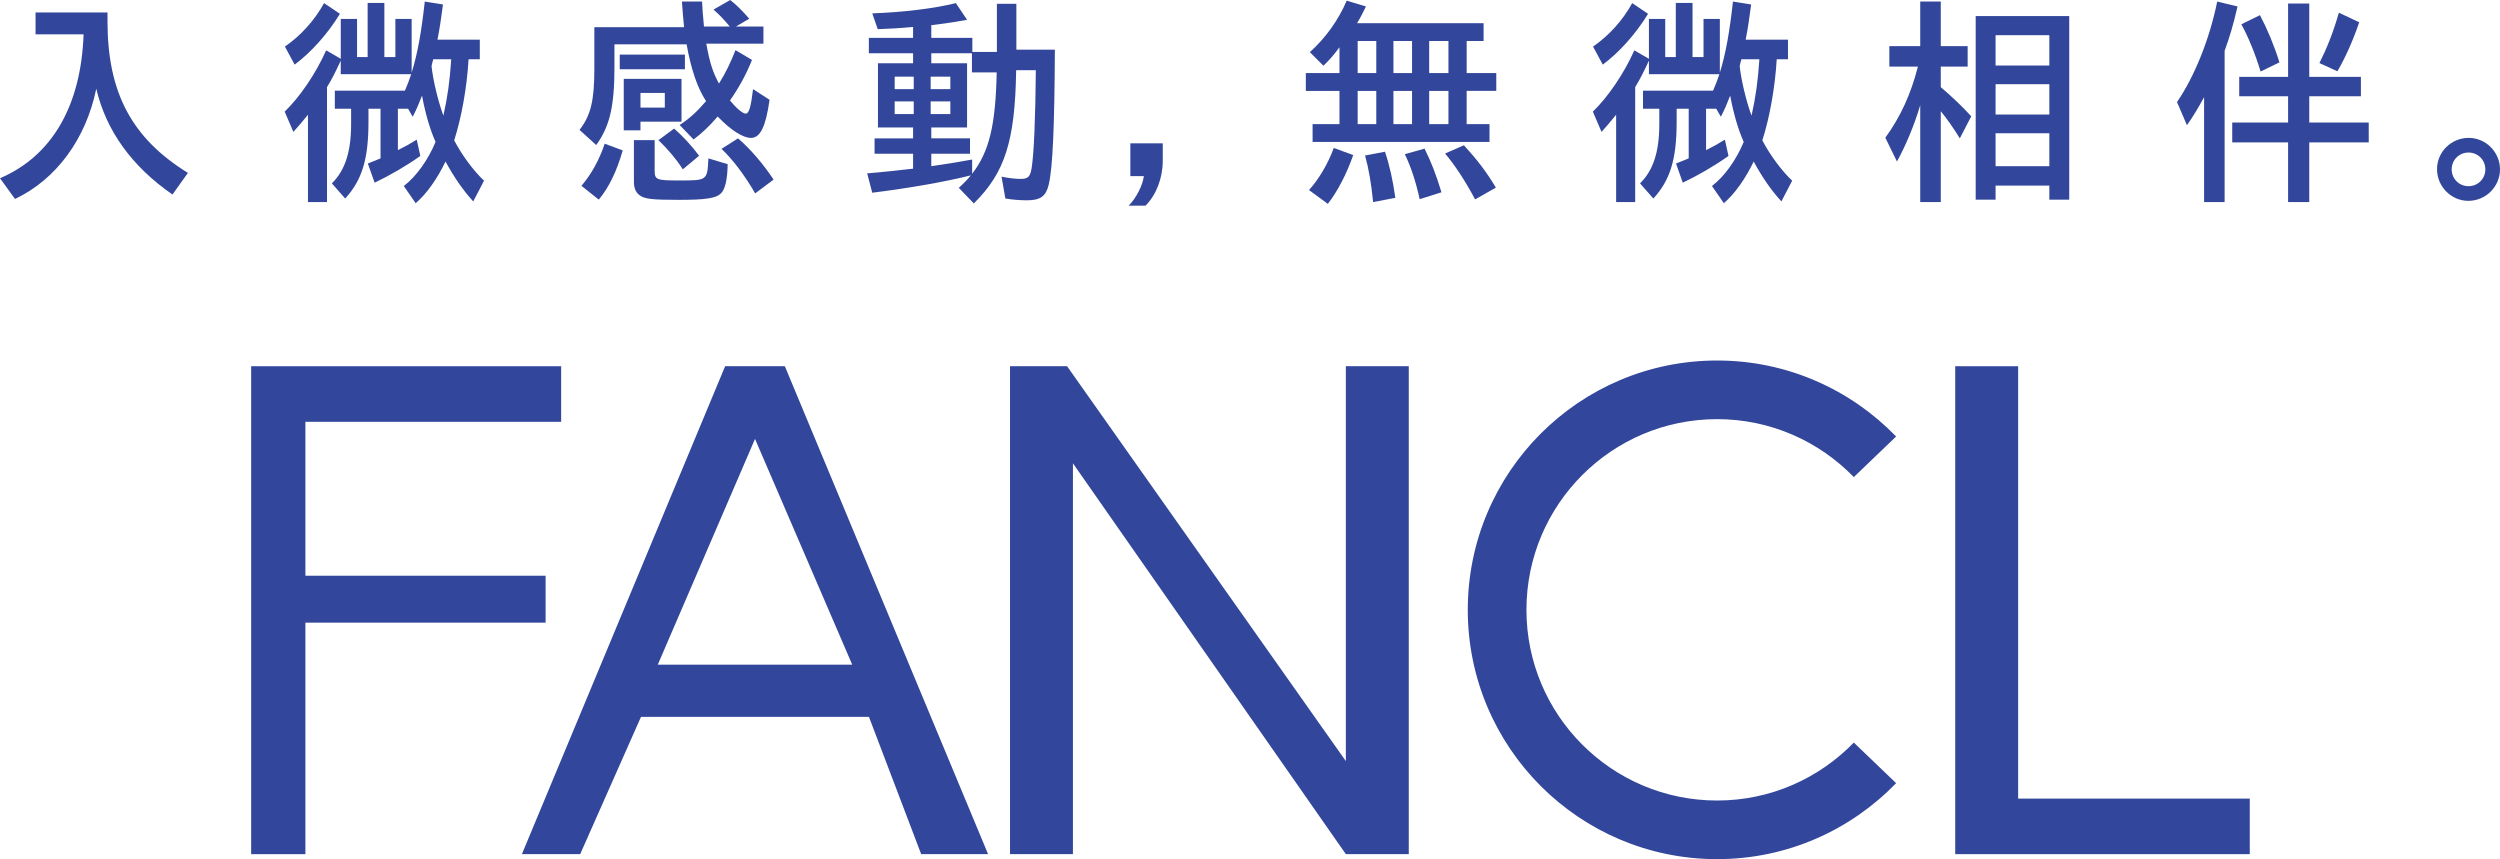
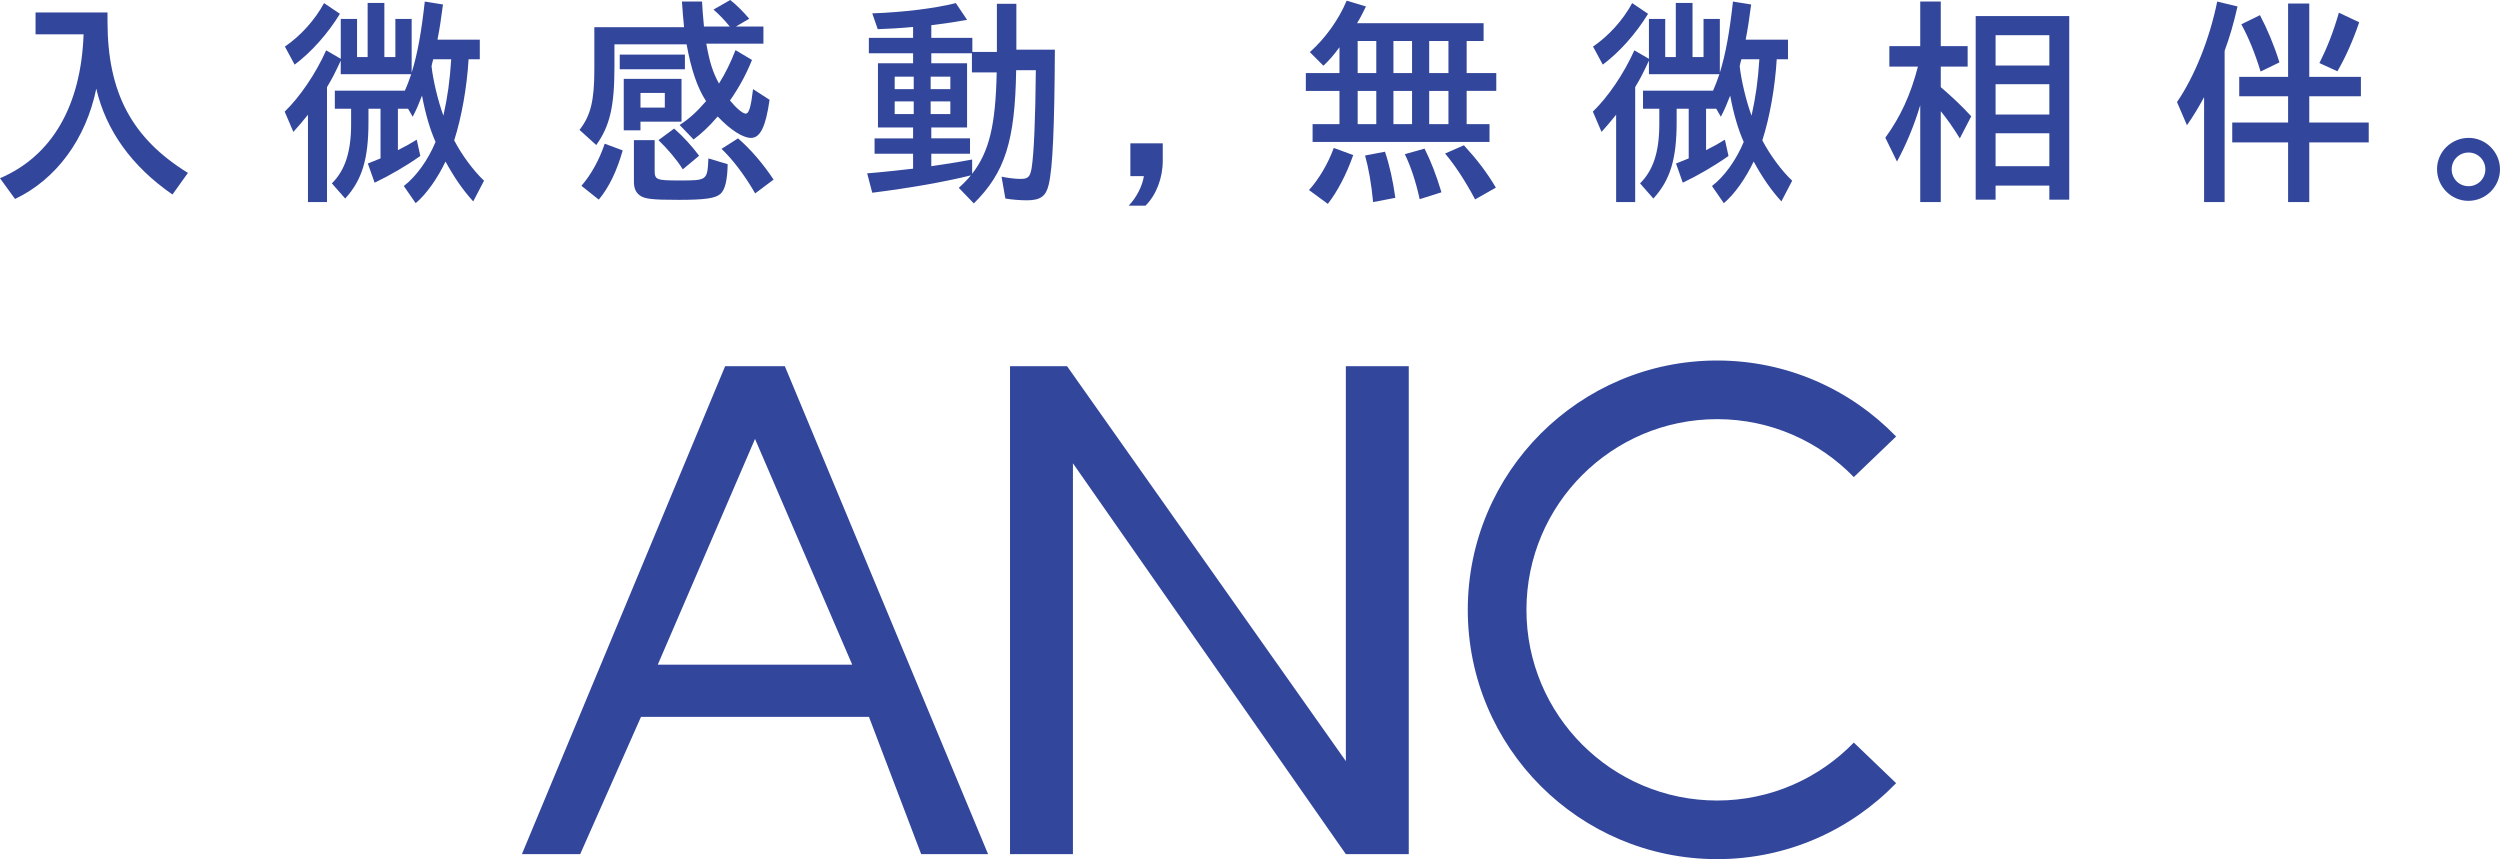
<svg xmlns="http://www.w3.org/2000/svg" version="1.1" id="_レイヤー_2" x="0px" y="0px" viewBox="0 0 244.64 84.073" style="enable-background:new 0 0 244.64 84.073;" xml:space="preserve">
  <style type="text/css">
	.st0{fill:#32469B;}
</style>
  <g>
    <g>
      <path class="st0" d="M10.52,2.093c0,6.955,2.361,11.425,7.869,14.826l-1.512,2.115c-3.976-2.747-6.503-6.257-7.455-10.357    C8.407,13.605,5.508,17.552,1.47,19.47L0,17.442c5.094-2.18,7.931-7.086,8.18-14.085H3.479V1.221h7.041V2.093z" />
      <path class="st0" d="M45.853,5.8c-0.165,2.769-0.683,5.669-1.408,7.936c0.766,1.461,1.884,2.965,2.92,3.946l-1.056,2.028    c-0.994-1.09-1.843-2.311-2.713-3.903c-0.787,1.657-1.864,3.183-2.92,4.077l-1.16-1.679c1.242-0.959,2.381-2.573,3.106-4.317    c-0.538-1.199-0.994-2.747-1.325-4.535c-0.331,0.85-0.517,1.308-0.911,2.071l-0.456-0.785h-0.994v4.055    c0.787-0.392,1.16-0.61,1.843-1.025l0.352,1.592c-1.346,0.959-3.044,1.94-4.473,2.616l-0.663-1.875    c0.538-0.218,0.766-0.305,1.242-0.502V10.64h-1.18v1.308c0,3.598-0.621,5.669-2.278,7.479l-1.304-1.483    c1.284-1.265,1.884-3.074,1.884-5.8V10.64h-1.594V8.874h6.854c0.228-0.502,0.393-0.959,0.621-1.613h-6.896v-1.33    C32.787,7.13,32.538,7.631,32,8.525v11.25h-1.864v-8.547c-0.704,0.85-0.891,1.09-1.429,1.679l-0.849-1.984    c1.47-1.417,3.024-3.685,4.059-5.996l1.429,0.828V1.854h1.594v3.728h1.036V0.284h1.636v5.298h1.077V1.854h1.594v5.254    c0.58-1.853,0.953-3.968,1.284-6.955l1.781,0.284c-0.187,1.417-0.311,2.289-0.538,3.445h4.141V5.8H45.853z M27.879,4.557    c1.532-1.047,2.92-2.573,3.831-4.252l1.553,1.047c-1.18,1.94-2.816,3.772-4.431,4.971L27.879,4.557z M42.395,5.8    c-0.062,0.218-0.124,0.458-0.166,0.676c0.145,1.373,0.642,3.445,1.16,4.84c0.414-1.875,0.621-3.336,0.766-5.516H42.395z" />
      <path class="st0" d="M60.127,4.339v2.202c0,3.881-0.455,5.8-1.781,7.653l-1.636-1.483c1.098-1.417,1.45-2.856,1.45-5.952V2.66    h8.78c-0.083-0.872-0.145-1.505-0.207-2.507H68.7c0.041,0.85,0.062,1.003,0.187,2.442h2.526c-0.58-0.698-1.015-1.156-1.594-1.657    L71.455,0c0.621,0.48,1.263,1.134,1.864,1.832l-1.305,0.763h2.692v1.679h-5.591c0.331,1.832,0.621,2.769,1.242,3.903    c0.663-1.068,1.139-2.05,1.615-3.271l1.615,0.959c-0.538,1.352-1.242,2.66-2.154,3.968c0.58,0.719,1.242,1.286,1.533,1.286    c0.331,0,0.518-0.654,0.725-2.398l1.615,1.046c-0.373,2.638-0.911,3.728-1.822,3.728c-0.787,0-2.009-0.785-3.251-2.093    l-0.041,0.044l-0.083,0.087c-0.663,0.785-1.429,1.504-2.236,2.115l-1.367-1.417c0.994-0.654,1.656-1.265,2.588-2.333    c-0.87-1.33-1.47-3.14-1.905-5.56H60.127z M56.897,18.184c0.973-1.134,1.74-2.529,2.278-4.121l1.76,0.654    c-0.58,2.049-1.346,3.619-2.34,4.818L56.897,18.184z M67.023,5.342v1.439h-6.378V5.342H67.023z M62.674,12.755h-1.636V7.718h5.653    v4.186h-4.017V12.755z M64.062,13.714v2.965c0,0.916,0.166,0.981,2.402,0.981c2.754,0,2.754,0,2.857-2.159l1.885,0.567    c-0.021,1.505-0.249,2.507-0.704,2.9c-0.476,0.436-1.512,0.589-4.079,0.589c-2.651,0-3.396-0.087-3.873-0.48    c-0.352-0.283-0.518-0.698-0.518-1.286v-4.077H64.062z M65.056,10.531V9.092h-2.381v1.439H65.056z M66.816,16.571    c-0.601-0.959-1.471-1.984-2.381-2.856l1.532-1.134c0.87,0.763,1.719,1.679,2.444,2.66L66.816,16.571z M73.898,18.925    c-1.035-1.788-2.174-3.292-3.292-4.36l1.615-1.025c1.242,1.068,2.464,2.507,3.479,4.034L73.898,18.925z" />
      <path class="st0" d="M99.437,6.868c-0.104,6.933-1.098,10.029-4.142,13.038l-1.47-1.526c0.435-0.392,0.849-0.807,1.18-1.221    c-2.609,0.654-6.026,1.243-9.65,1.701l-0.497-1.897c1.408-0.109,3.148-0.305,4.493-0.458v-1.461h-3.769V13.54h3.769v-1.068h-3.437    V6.192h3.437V5.211h-4.328V3.707h4.328V2.638c-1.408,0.131-2.381,0.175-3.458,0.218l-0.538-1.548    c3.086-0.109,6.067-0.48,8.18-1.003l1.098,1.635c-1.222,0.218-1.719,0.305-3.5,0.524v1.243h4.017V5.08h2.402V0.371h1.905v4.491    h3.769c-0.041,7.566-0.207,11.534-0.6,13.191c-0.269,1.156-0.808,1.548-2.154,1.548c-0.621,0-1.491-0.066-2.091-0.175    l-0.373-2.137c0.642,0.131,1.325,0.218,1.864,0.218c0.725,0,0.932-0.196,1.077-1.047c0.228-1.395,0.373-4.884,0.414-9.593H99.437z     M89.414,7.501H87.55v1.221h1.864V7.501z M89.414,9.92H87.55v1.243h1.864V9.92z M92.997,8.721V7.501h-1.926v1.221H92.997z     M92.997,11.163V9.92h-1.926v1.243H92.997z M95.109,7.086V5.211h-3.976v0.981h3.5v6.279h-3.5v1.068h3.789v1.504h-3.789v1.221    c2.443-0.371,2.734-0.414,3.997-0.654v1.395c1.677-2.158,2.299-4.775,2.402-9.92H95.109z" />
      <path class="st0" d="M113.783,14.027v1.711c0,1.69-0.65,3.359-1.686,4.386h-1.646c0.752-0.77,1.361-1.968,1.483-2.888h-1.321    v-3.209H113.783z" />
      <path class="st0" d="M143.521,7.151h2.899v1.744h-2.899v3.249h2.236v1.744h-17.312v-1.744h2.63V8.896h-3.292V7.151h3.292V4.622    c-0.517,0.719-1.014,1.286-1.573,1.809l-1.325-1.33c1.511-1.352,2.816-3.162,3.603-5.036l1.885,0.567    c-0.249,0.523-0.579,1.177-0.87,1.635h12.384v1.744h-1.657V7.151z M128.093,18.598c0.953-1.047,1.864-2.573,2.423-4.121    l1.905,0.698c-0.642,1.831-1.532,3.554-2.485,4.775L128.093,18.598z M132.856,4.012v3.139h1.822V4.012H132.856z M132.856,12.145    h1.822V8.896h-1.822V12.145z M134.367,19.775c-0.166-1.766-0.435-3.292-0.787-4.557l1.947-0.371    c0.456,1.352,0.767,2.769,1.015,4.513L134.367,19.775z M136.356,4.012v3.139h1.822V4.012H136.356z M136.356,12.145h1.822V8.896    h-1.822V12.145z M138.923,19.492c-0.373-1.723-0.87-3.205-1.45-4.404l1.926-0.545c0.641,1.265,1.139,2.573,1.656,4.273    L138.923,19.492z M139.855,4.012v3.139h1.885V4.012H139.855z M139.855,12.145h1.885V8.896h-1.885V12.145z M144.349,19.514    c-0.953-1.788-1.947-3.314-2.94-4.491l1.843-0.807c1.263,1.373,2.237,2.638,3.127,4.143L144.349,19.514z" />
      <path class="st0" d="M173.863,5.8c-0.166,2.769-0.683,5.669-1.408,7.936c0.766,1.461,1.885,2.965,2.92,3.946l-1.056,2.028    c-0.994-1.09-1.843-2.311-2.713-3.903c-0.787,1.657-1.864,3.183-2.919,4.077l-1.16-1.679c1.243-0.959,2.382-2.573,3.107-4.317    c-0.538-1.199-0.995-2.747-1.325-4.535c-0.331,0.85-0.518,1.308-0.912,2.071l-0.455-0.785h-0.994v4.055    c0.787-0.392,1.16-0.61,1.843-1.025l0.352,1.592c-1.346,0.959-3.044,1.94-4.473,2.616l-0.662-1.875    c0.538-0.218,0.766-0.305,1.242-0.502V10.64h-1.18v1.308c0,3.598-0.621,5.669-2.278,7.479l-1.304-1.483    c1.284-1.265,1.885-3.074,1.885-5.8V10.64h-1.595V8.874h6.854c0.228-0.502,0.393-0.959,0.621-1.613h-6.895v-1.33    c-0.559,1.199-0.808,1.701-1.346,2.594v11.25h-1.864v-8.547c-0.704,0.85-0.891,1.09-1.429,1.679l-0.849-1.984    c1.47-1.417,3.023-3.685,4.059-5.996l1.429,0.828V1.854h1.594v3.728h1.036V0.284h1.636v5.298h1.077V1.854h1.595v5.254    c0.579-1.853,0.952-3.968,1.284-6.955l1.781,0.284c-0.186,1.417-0.311,2.289-0.538,3.445h4.142V5.8H173.863z M155.889,4.557    c1.532-1.047,2.919-2.573,3.831-4.252l1.553,1.047c-1.18,1.94-2.816,3.772-4.431,4.971L155.889,4.557z M170.405,5.8    c-0.063,0.218-0.125,0.458-0.166,0.676c0.145,1.373,0.641,3.445,1.16,4.84c0.414-1.875,0.621-3.336,0.766-5.516H170.405z" />
      <path class="st0" d="M187.908,10.291c-0.6,2.006-1.408,3.924-2.278,5.516l-1.139-2.333c1.491-2.05,2.485-4.23,3.189-6.955h-2.796    V4.513h3.023V0.153h2.009v4.361h2.63v2.006h-2.63v2.006c1.139,0.981,2.112,1.897,2.982,2.856l-1.118,2.158    c-0.6-0.981-1.242-1.897-1.864-2.66v8.896h-2.009V10.291z M195.281,19.536h-1.947V1.57h9.153v17.966h-1.947v-1.373h-5.26V19.536z     M200.54,6.41V3.445h-5.26V6.41H200.54z M200.54,11.207V8.242h-5.26v2.965H200.54z M200.54,16.265v-3.227h-5.26v3.227H200.54z" />
      <path class="st0" d="M215.684,9.506c-0.559,1.025-1.036,1.831-1.678,2.747l-0.973-2.267c1.719-2.507,3.189-6.17,3.934-9.833    l1.988,0.48c-0.414,1.788-0.746,2.922-1.263,4.339v14.804h-2.009V9.506z M219.121,9.419V7.522h4.783V0.349h2.071v7.173h5.053    v1.897h-5.053v2.573h5.819v1.94h-5.819v5.843h-2.071v-5.843h-5.466v-1.94h5.466V9.419H219.121z M221.213,6.999    c-0.538-1.766-1.18-3.336-1.885-4.622l1.823-0.894c0.724,1.374,1.408,3.009,1.905,4.622L221.213,6.999z M226.969,6.17    c0.746-1.483,1.346-2.987,1.905-4.928l1.988,0.938c-0.6,1.766-1.325,3.401-2.133,4.797L226.969,6.17z" />
      <path class="st0" d="M244.64,16.573c0,1.69-1.391,3.081-3.102,3.081c-1.669,0-3.059-1.39-3.059-3.102    c0-1.69,1.39-3.059,3.101-3.059C243.249,13.492,244.64,14.883,244.64,16.573z M239.912,16.573c0,0.92,0.728,1.647,1.647,1.647    s1.647-0.727,1.647-1.647c0-0.92-0.728-1.647-1.647-1.647S239.912,15.653,239.912,16.573z" />
    </g>
    <g>
-       <polygon class="st0" points="24.577,35.837 54.912,35.837 54.912,41.276 29.885,41.276 29.885,56.337 53.391,56.337 53.391,60.93     29.885,60.93 29.885,83.585 24.577,83.585   " />
      <polygon class="st0" points="131.7,83.584 104.993,45.337 104.993,83.584 98.836,83.584 98.836,35.836 104.419,35.836     131.7,74.481 131.7,35.836 137.856,35.836 137.856,83.584   " />
-       <polygon class="st0" points="197.488,35.837 197.488,78.148 220.153,78.148 220.153,83.584 191.331,83.584 191.331,35.837   " />
      <path class="st0" d="M76.802,35.837h-5.843L51.07,83.584h5.704l5.951-13.433h22.308l5.11,13.433h6.547L76.802,35.837z     M64.366,65.044l9.517-22.093l9.513,22.093H64.366z" />
      <path class="st0" d="M143.631,59.676c0,13.47,10.922,24.396,24.401,24.396c6.876,0,13.078-2.854,17.515-7.435l-4.14-3.971    c-3.389,3.491-8.129,5.67-13.375,5.67c-10.305,0-18.66-8.355-18.66-18.66c0-10.305,8.354-18.66,18.66-18.66    c5.246,0,9.987,2.178,13.375,5.668l4.14-3.97c-4.437-4.582-10.639-7.436-17.515-7.436    C154.554,35.279,143.631,46.202,143.631,59.676" />
    </g>
  </g>
</svg>